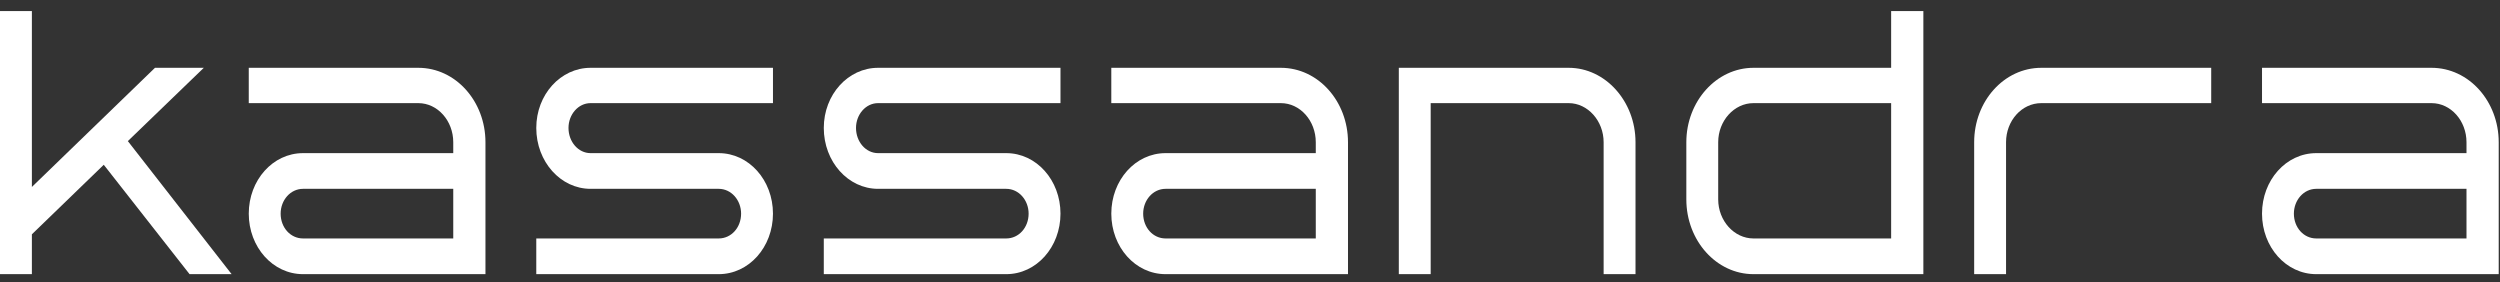
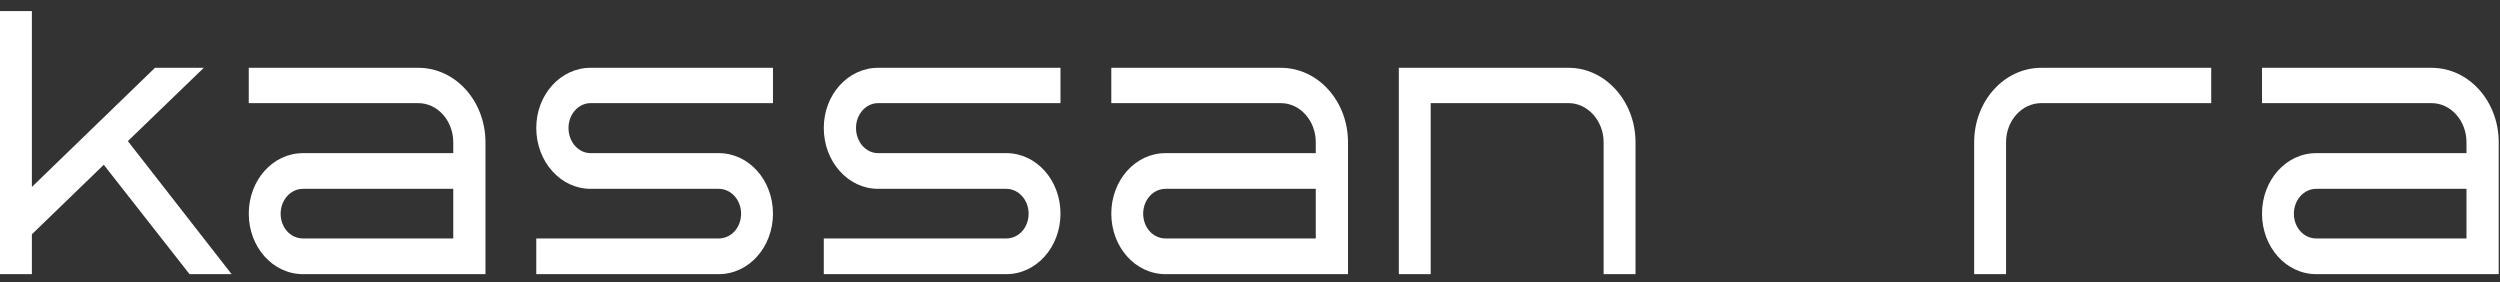
<svg xmlns="http://www.w3.org/2000/svg" width="186" height="21" viewBox="0 0 186 21" fill="none">
  <rect x="0" y="0" width="186" height="21" fill="#333333" stroke="none" />
  <path d="M15.163 5.045L11.53 5.045L2.372 13.909L2.372 0.822L0 0.822L0 20.397H2.372V17.433L7.72 12.259L14.103 20.397H17.232L9.512 10.498L15.163 5.045Z" fill="white" />
  <path d="M31.123 5.045H18.508V7.673H31.123C32.561 7.673 33.722 8.988 33.722 10.582V11.393L22.545 11.393C20.299 11.393 18.508 13.406 18.508 15.895C18.508 18.384 20.299 20.397 22.545 20.397H36.118V10.582C36.118 7.534 33.898 5.045 31.123 5.045ZM33.722 17.741H22.545C21.611 17.741 20.88 16.93 20.88 15.895C20.88 14.888 21.611 14.049 22.545 14.049L33.722 14.049V17.741Z" fill="white" />
  <path d="M53.473 11.393H43.936C43.028 11.393 42.296 10.554 42.296 9.519C42.296 8.512 43.028 7.673 43.936 7.673H57.509V5.045H43.936C41.716 5.045 39.899 7.03 39.899 9.519C39.899 12.036 41.716 14.049 43.936 14.049H53.473C54.406 14.049 55.138 14.888 55.138 15.895C55.138 16.93 54.406 17.741 53.473 17.741H39.899V20.397H53.473C55.718 20.397 57.509 18.384 57.509 15.895C57.509 13.406 55.718 11.393 53.473 11.393Z" fill="white" />
  <path d="M74.864 11.393H65.327C64.418 11.393 63.687 10.554 63.687 9.519C63.687 8.512 64.418 7.673 65.327 7.673L78.9 7.673V5.045L65.327 5.045C63.106 5.045 61.29 7.03 61.29 9.519C61.29 12.036 63.106 14.049 65.327 14.049H74.864C75.797 14.049 76.529 14.888 76.529 15.895C76.529 16.93 75.797 17.741 74.864 17.741H61.29V20.397H74.864C77.109 20.397 78.9 18.384 78.9 15.895C78.9 13.406 77.109 11.393 74.864 11.393Z" fill="white" />
  <path d="M95.296 5.045H82.681V7.673H95.296C96.734 7.673 97.894 8.988 97.894 10.582V11.393H86.718C84.472 11.393 82.681 13.406 82.681 15.895C82.681 18.384 84.472 20.397 86.718 20.397H100.291V10.582C100.291 7.534 98.071 5.045 95.296 5.045ZM97.894 17.741H86.718C85.784 17.741 85.052 16.93 85.052 15.895C85.052 14.888 85.784 14.049 86.718 14.049H97.894V17.741Z" fill="white" />
  <path d="M116.712 5.045H104.072V20.397H106.443V7.673H116.712C118.125 7.673 119.31 8.988 119.31 10.582V20.397H121.682V10.582C121.682 7.534 119.437 5.045 116.712 5.045Z" fill="white" />
-   <path d="M140.701 5.045H130.458C127.708 5.045 125.463 7.534 125.463 10.582V14.832C125.463 17.908 127.708 20.397 130.458 20.397H143.098V0.822L140.701 0.822V5.045ZM140.701 17.741H130.458C129.02 17.741 127.834 16.426 127.834 14.832V10.582C127.834 8.988 129.02 7.673 130.458 7.673H140.701V17.741Z" fill="white" />
  <path d="M146.878 10.582V20.397H149.25V10.582C149.25 8.988 150.41 7.673 151.874 7.673L164.514 7.673V5.045L151.874 5.045C149.098 5.045 146.878 7.534 146.878 10.582Z" fill="white" />
  <path d="M180.908 5.045H168.294V7.673H180.908C182.347 7.673 183.507 8.988 183.507 10.582V11.393H172.33C170.085 11.393 168.294 13.406 168.294 15.895C168.294 18.384 170.085 20.397 172.33 20.397L185.904 20.397V10.582C185.904 7.534 183.684 5.045 180.908 5.045ZM183.507 17.741L172.33 17.741C171.397 17.741 170.665 16.93 170.665 15.895C170.665 14.888 171.397 14.049 172.33 14.049H183.507V17.741Z" fill="white" />
</svg>